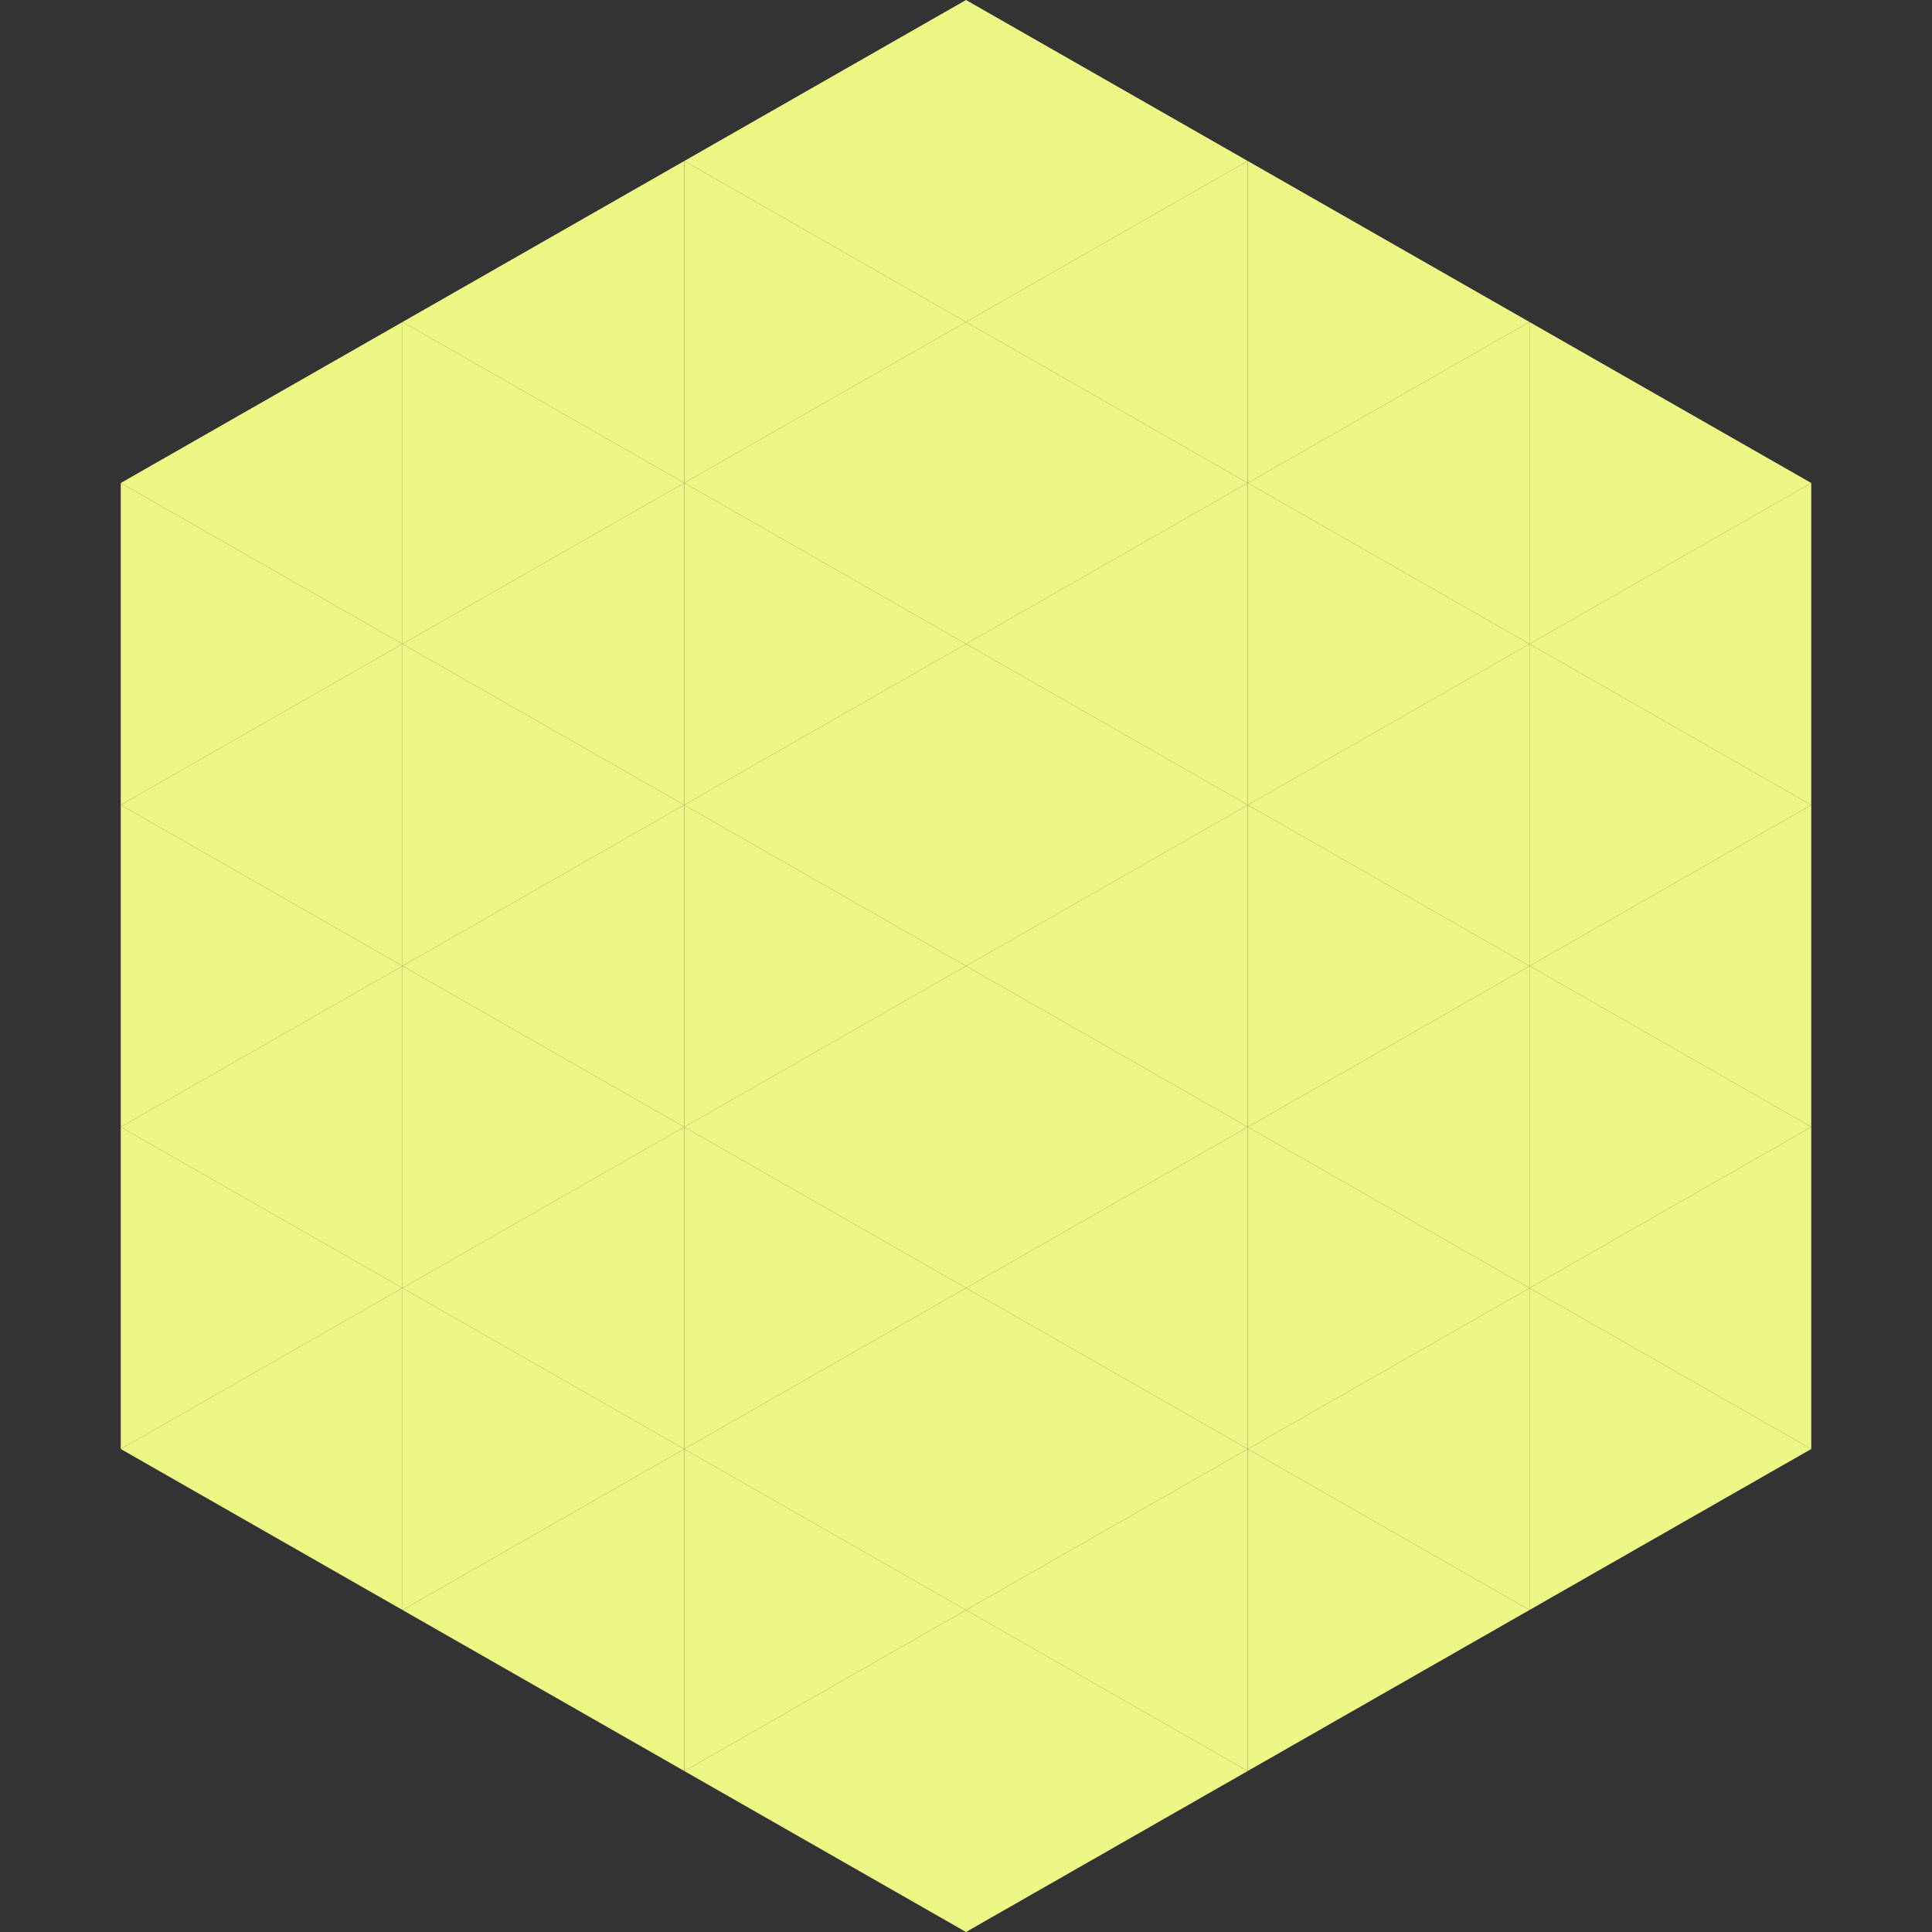
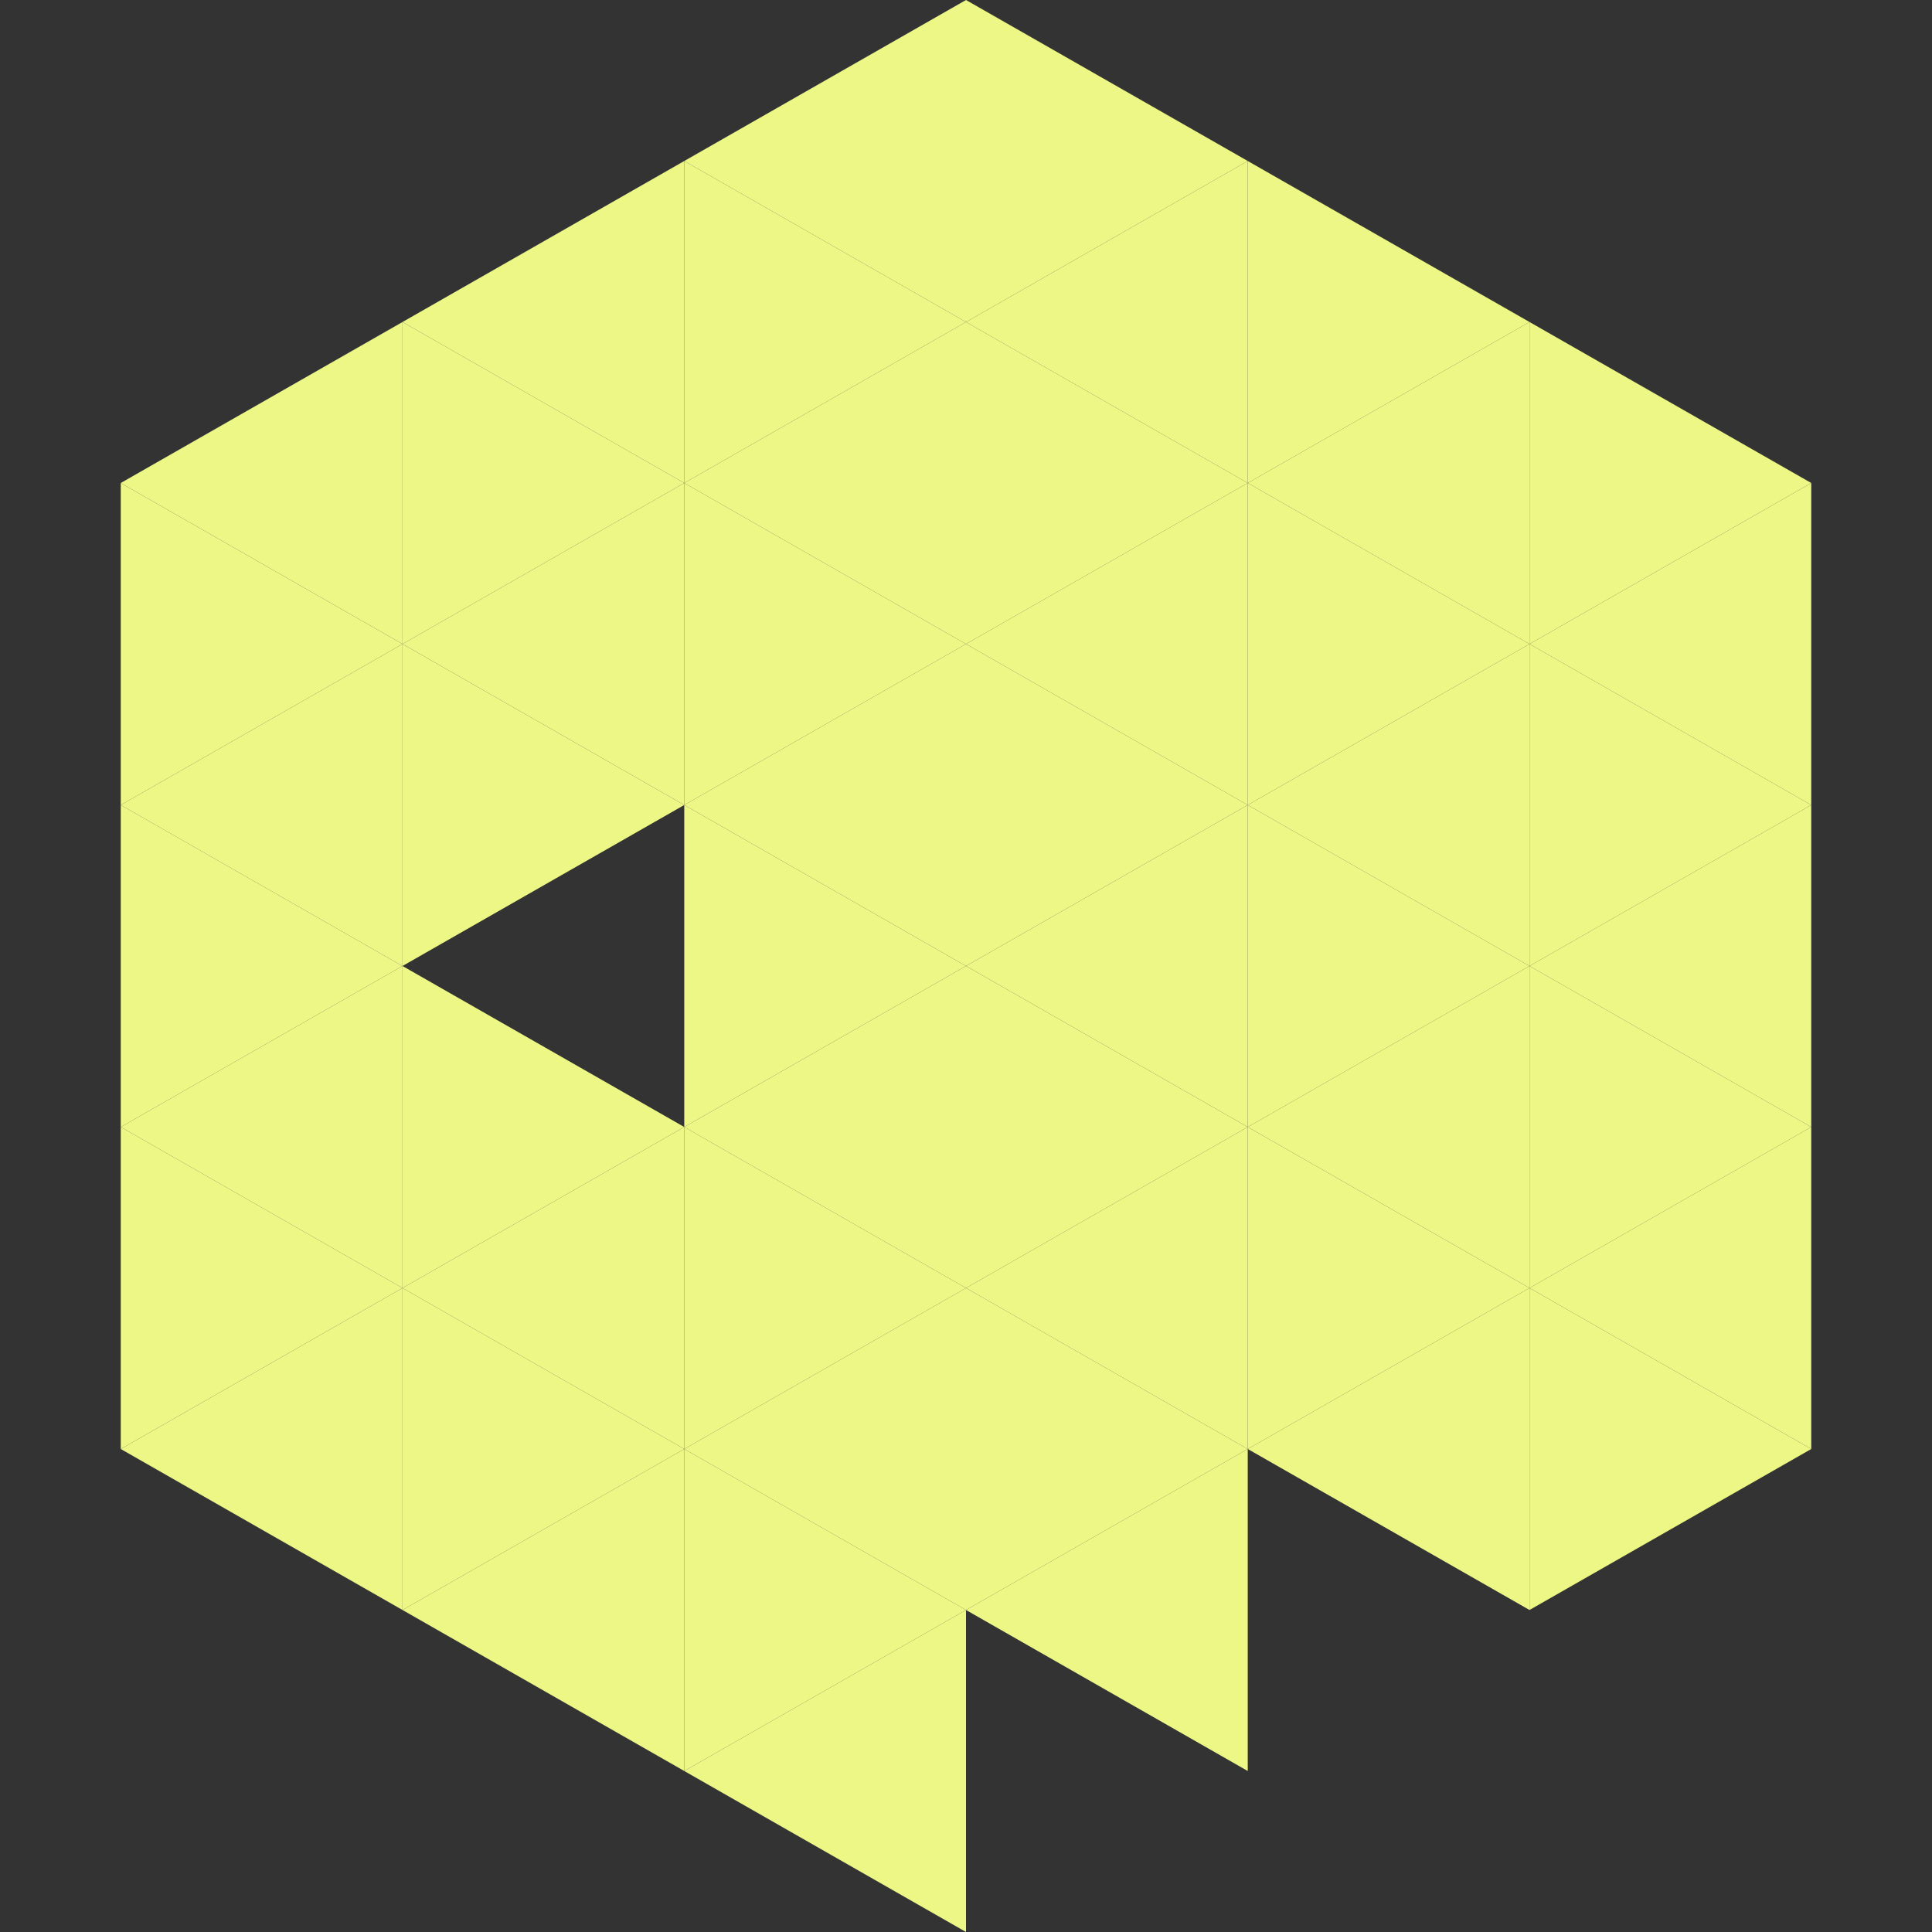
<svg xmlns="http://www.w3.org/2000/svg" width="240" height="240">
  <rect width="100%" height="100%" fill="#333333" stroke="none" />
  <polygon points="50,40 15,60 50,80" style="fill:rgb(237,247,134)" />
  <polygon points="190,40 225,60 190,80" style="fill:rgb(237,247,134)" />
  <polygon points="15,60 50,80 15,100" style="fill:rgb(237,247,134)" />
  <polygon points="225,60 190,80 225,100" style="fill:rgb(237,247,134)" />
  <polygon points="50,80 15,100 50,120" style="fill:rgb(237,247,134)" />
  <polygon points="190,80 225,100 190,120" style="fill:rgb(237,247,134)" />
  <polygon points="15,100 50,120 15,140" style="fill:rgb(237,247,134)" />
  <polygon points="225,100 190,120 225,140" style="fill:rgb(237,247,134)" />
  <polygon points="50,120 15,140 50,160" style="fill:rgb(237,247,134)" />
  <polygon points="190,120 225,140 190,160" style="fill:rgb(237,247,134)" />
  <polygon points="15,140 50,160 15,180" style="fill:rgb(237,247,134)" />
  <polygon points="225,140 190,160 225,180" style="fill:rgb(237,247,134)" />
  <polygon points="50,160 15,180 50,200" style="fill:rgb(237,247,134)" />
  <polygon points="190,160 225,180 190,200" style="fill:rgb(237,247,134)" />
  <polygon points="15,180 50,200 15,220" style="fill:rgb(255,255,255); fill-opacity:0" />
-   <polygon points="225,180 190,200 225,220" style="fill:rgb(255,255,255); fill-opacity:0" />
  <polygon points="50,0 85,20 50,40" style="fill:rgb(255,255,255); fill-opacity:0" />
  <polygon points="190,0 155,20 190,40" style="fill:rgb(255,255,255); fill-opacity:0" />
  <polygon points="85,20 50,40 85,60" style="fill:rgb(237,247,134)" />
  <polygon points="155,20 190,40 155,60" style="fill:rgb(237,247,134)" />
  <polygon points="50,40 85,60 50,80" style="fill:rgb(237,247,134)" />
  <polygon points="190,40 155,60 190,80" style="fill:rgb(237,247,134)" />
  <polygon points="85,60 50,80 85,100" style="fill:rgb(237,247,134)" />
  <polygon points="155,60 190,80 155,100" style="fill:rgb(237,247,134)" />
  <polygon points="50,80 85,100 50,120" style="fill:rgb(237,247,134)" />
  <polygon points="190,80 155,100 190,120" style="fill:rgb(237,247,134)" />
-   <polygon points="85,100 50,120 85,140" style="fill:rgb(237,247,134)" />
  <polygon points="155,100 190,120 155,140" style="fill:rgb(237,247,134)" />
  <polygon points="50,120 85,140 50,160" style="fill:rgb(237,247,134)" />
  <polygon points="190,120 155,140 190,160" style="fill:rgb(237,247,134)" />
  <polygon points="85,140 50,160 85,180" style="fill:rgb(237,247,134)" />
  <polygon points="155,140 190,160 155,180" style="fill:rgb(237,247,134)" />
  <polygon points="50,160 85,180 50,200" style="fill:rgb(237,247,134)" />
  <polygon points="190,160 155,180 190,200" style="fill:rgb(237,247,134)" />
  <polygon points="85,180 50,200 85,220" style="fill:rgb(237,247,134)" />
-   <polygon points="155,180 190,200 155,220" style="fill:rgb(237,247,134)" />
  <polygon points="120,0 85,20 120,40" style="fill:rgb(237,247,134)" />
  <polygon points="120,0 155,20 120,40" style="fill:rgb(237,247,134)" />
  <polygon points="85,20 120,40 85,60" style="fill:rgb(237,247,134)" />
  <polygon points="155,20 120,40 155,60" style="fill:rgb(237,247,134)" />
  <polygon points="120,40 85,60 120,80" style="fill:rgb(237,247,134)" />
  <polygon points="120,40 155,60 120,80" style="fill:rgb(237,247,134)" />
  <polygon points="85,60 120,80 85,100" style="fill:rgb(237,247,134)" />
  <polygon points="155,60 120,80 155,100" style="fill:rgb(237,247,134)" />
  <polygon points="120,80 85,100 120,120" style="fill:rgb(237,247,134)" />
  <polygon points="120,80 155,100 120,120" style="fill:rgb(237,247,134)" />
  <polygon points="85,100 120,120 85,140" style="fill:rgb(237,247,134)" />
  <polygon points="155,100 120,120 155,140" style="fill:rgb(237,247,134)" />
  <polygon points="120,120 85,140 120,160" style="fill:rgb(237,247,134)" />
  <polygon points="120,120 155,140 120,160" style="fill:rgb(237,247,134)" />
  <polygon points="85,140 120,160 85,180" style="fill:rgb(237,247,134)" />
  <polygon points="155,140 120,160 155,180" style="fill:rgb(237,247,134)" />
  <polygon points="120,160 85,180 120,200" style="fill:rgb(237,247,134)" />
  <polygon points="120,160 155,180 120,200" style="fill:rgb(237,247,134)" />
  <polygon points="85,180 120,200 85,220" style="fill:rgb(237,247,134)" />
  <polygon points="155,180 120,200 155,220" style="fill:rgb(237,247,134)" />
  <polygon points="120,200 85,220 120,240" style="fill:rgb(237,247,134)" />
-   <polygon points="120,200 155,220 120,240" style="fill:rgb(237,247,134)" />
  <polygon points="85,220 120,240 85,260" style="fill:rgb(255,255,255); fill-opacity:0" />
  <polygon points="155,220 120,240 155,260" style="fill:rgb(255,255,255); fill-opacity:0" />
</svg>